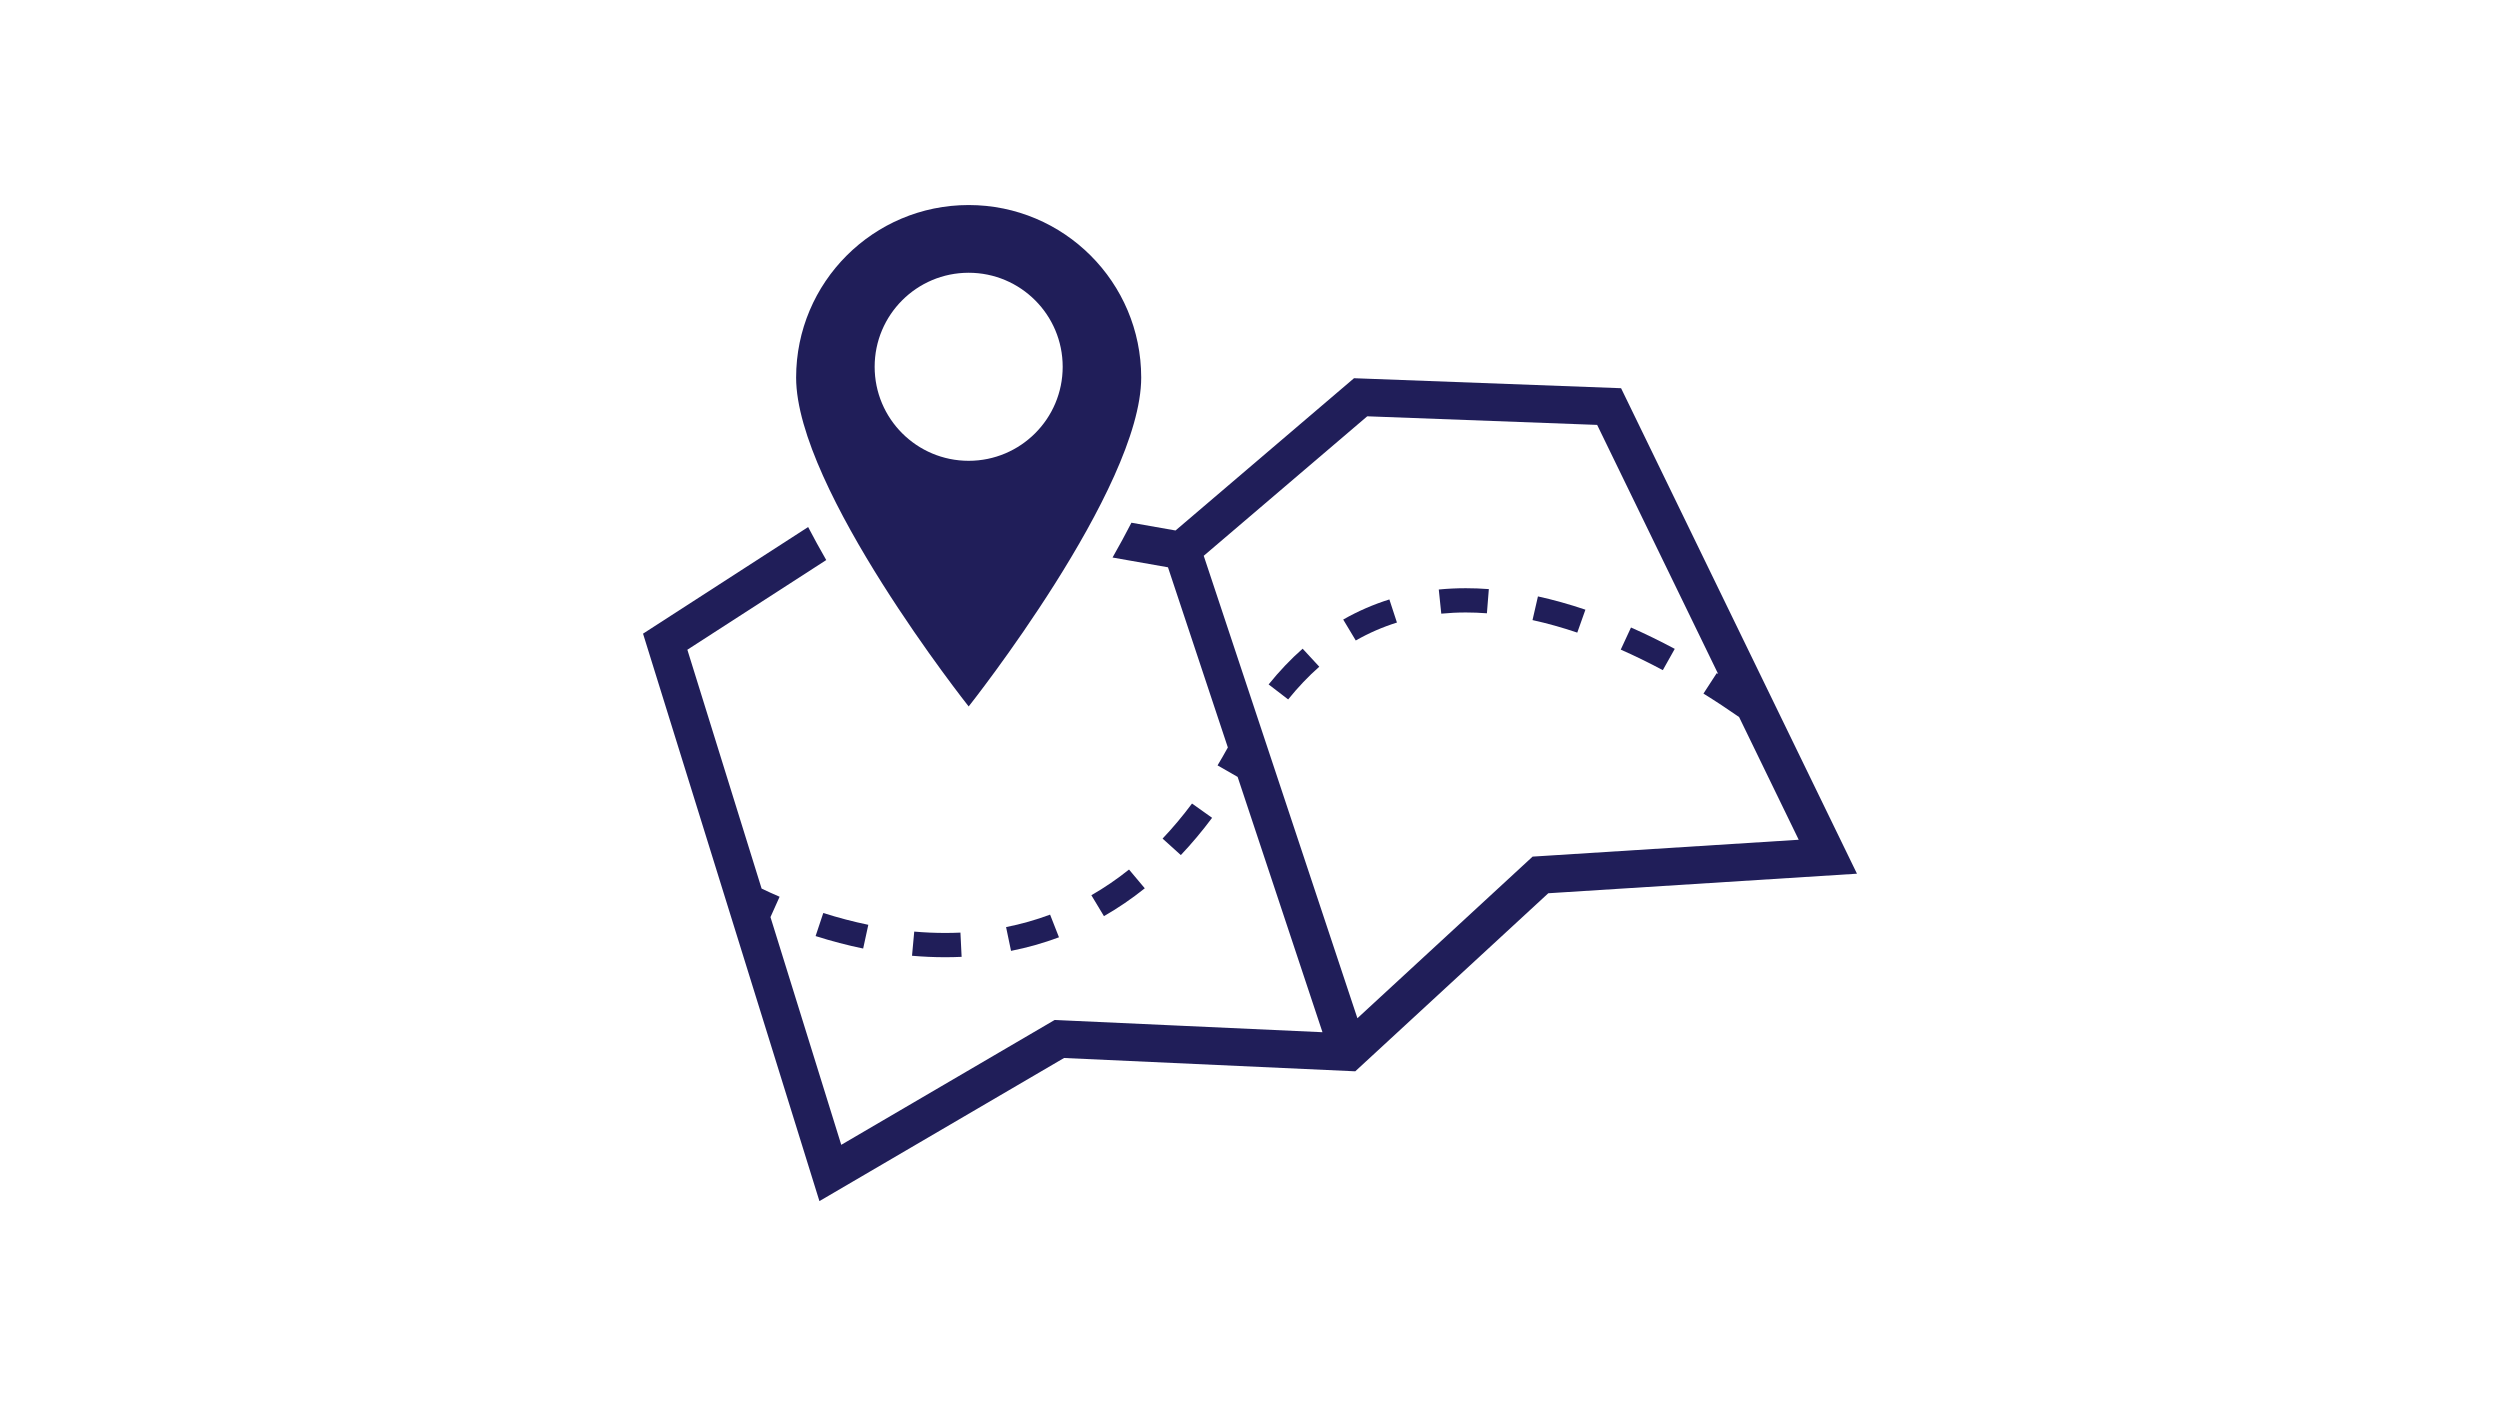
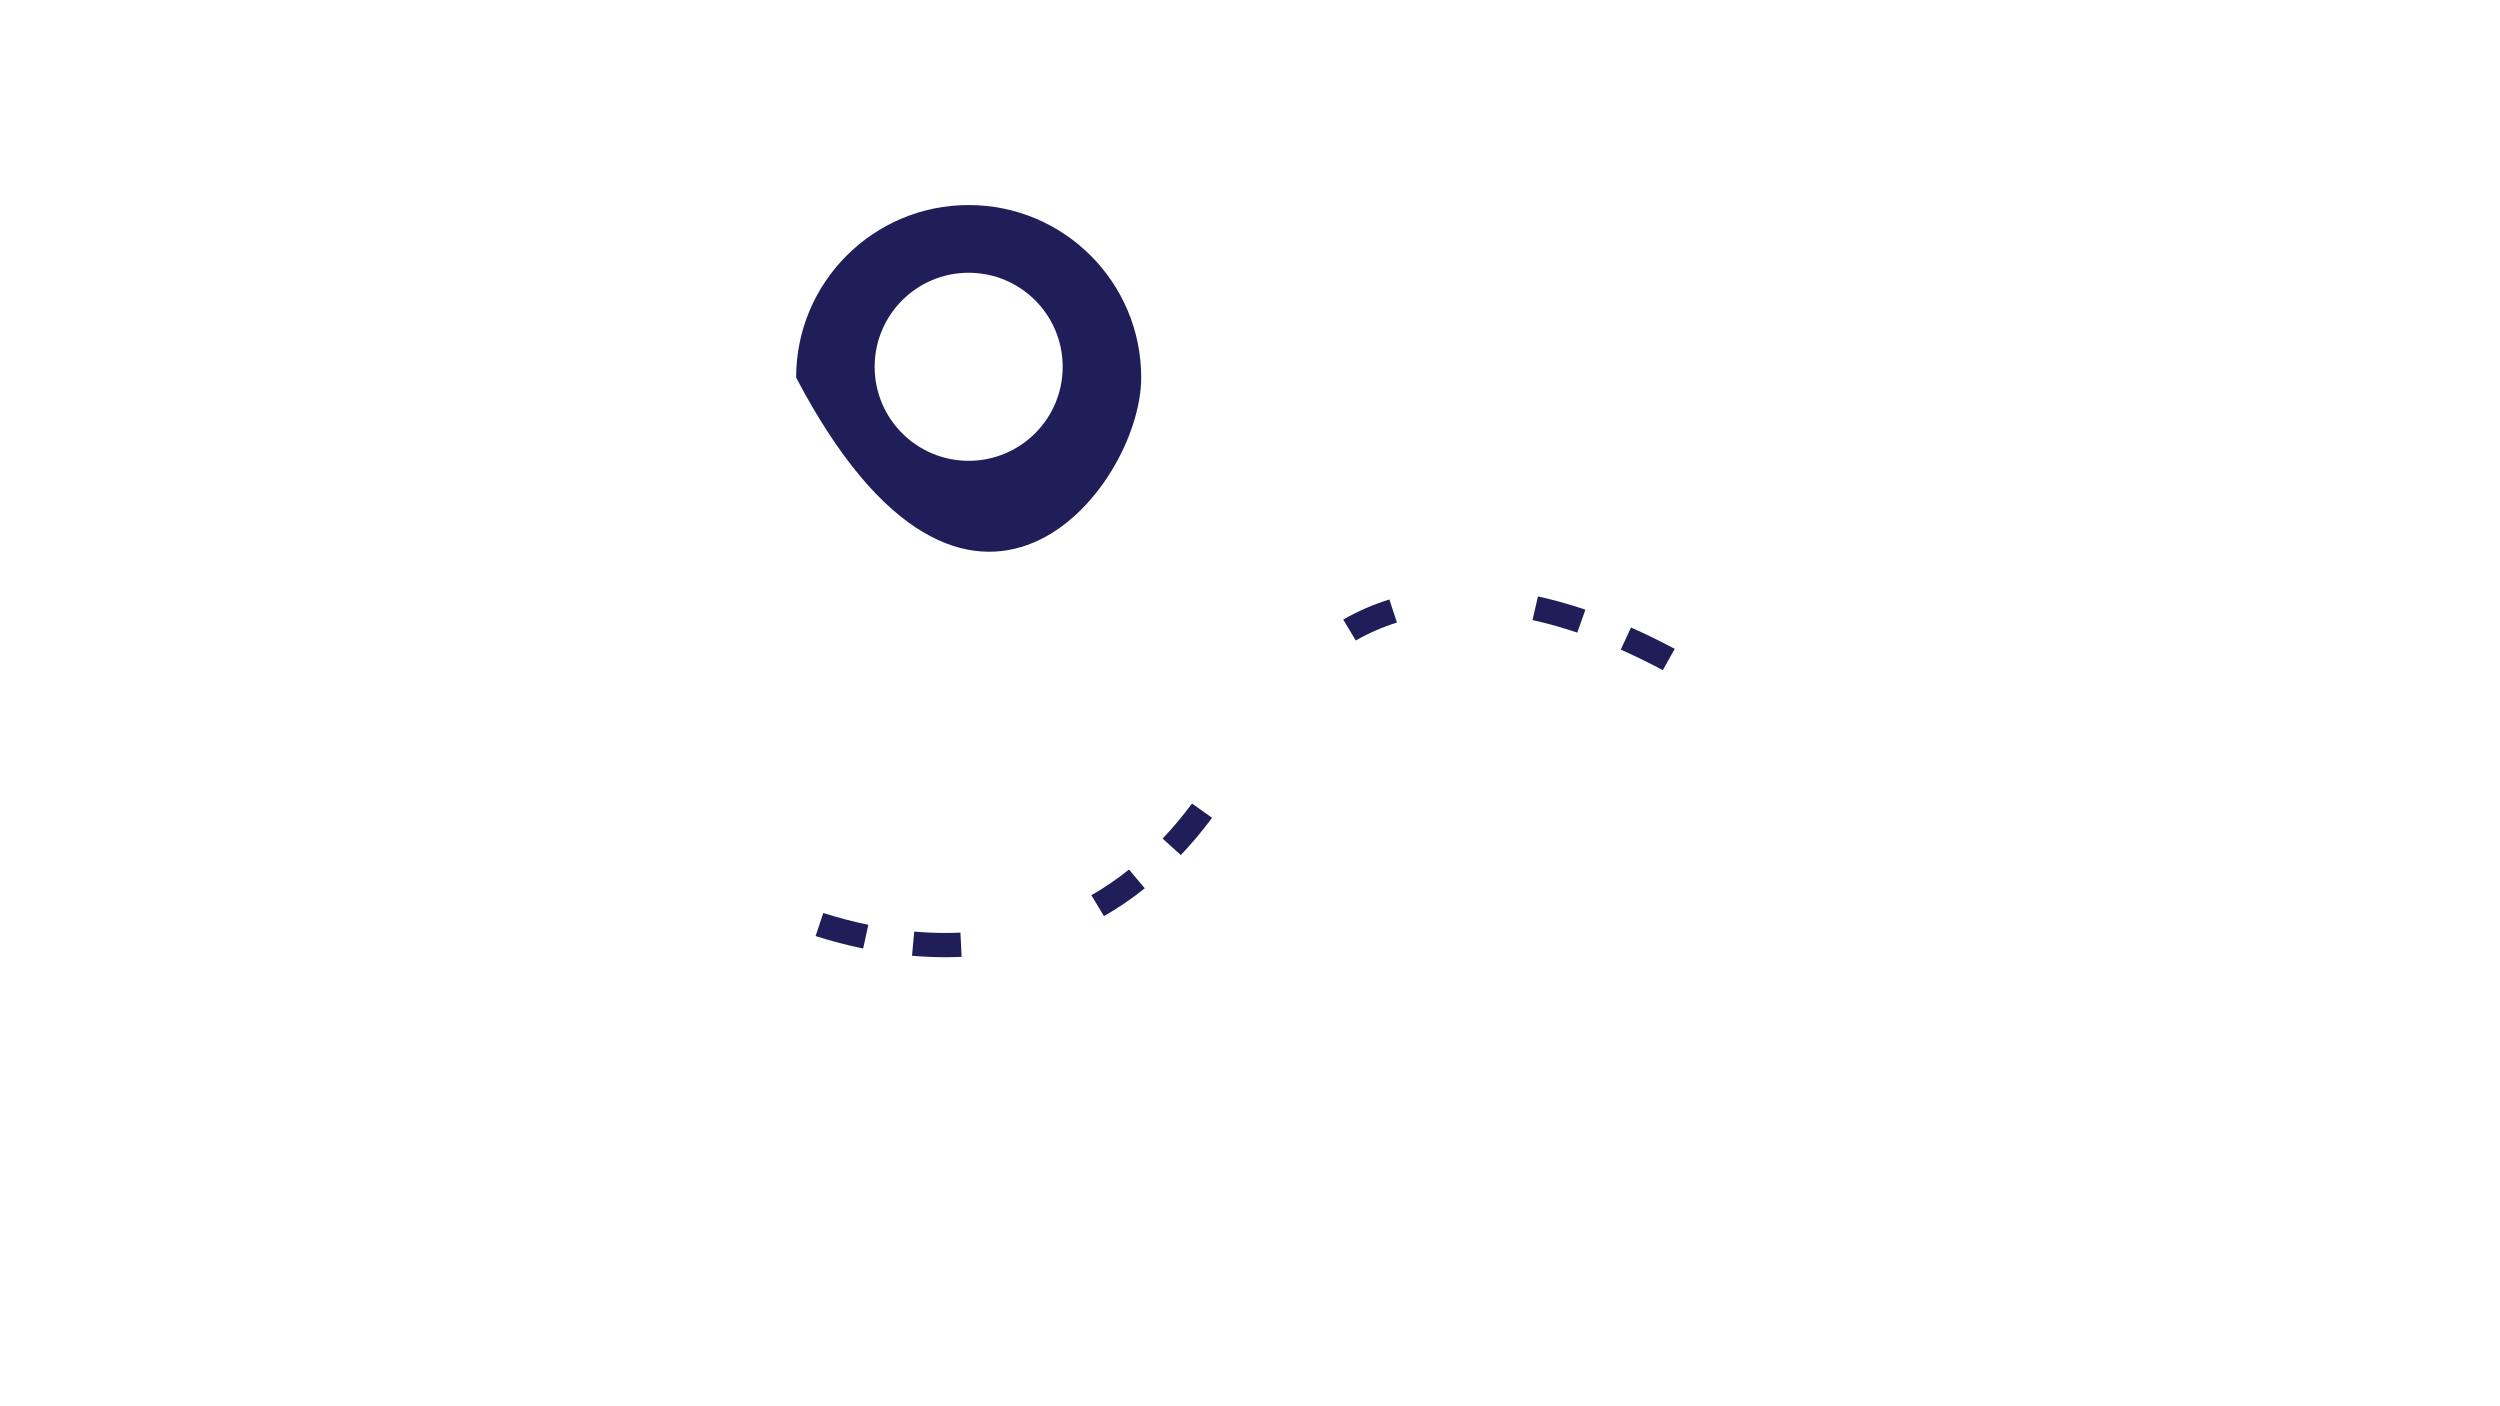
<svg xmlns="http://www.w3.org/2000/svg" width="1920" zoomAndPan="magnify" viewBox="0 0 1440 810" height="1080" preserveAspectRatio="xMidYMid meet" version="1.0">
  <defs>
    <clipPath id="be2f027727">
-       <path d="M 370.387 217.398 L 1069.613 217.398 L 1069.613 691.84 L 370.387 691.84 Z M 370.387 217.398 " clip-rule="nonzero" />
-     </clipPath>
+       </clipPath>
    <clipPath id="1cc84ebf04">
      <path d="M 458 118.105 L 658 118.105 L 658 407 L 458 407 Z M 458 118.105 " clip-rule="nonzero" />
    </clipPath>
  </defs>
  <rect x="-144" width="1728" fill="#ffffff" y="-81" height="972" fill-opacity="1" />
-   <rect x="-144" width="1728" fill="#ffffff" y="-81" height="972" fill-opacity="1" />
-   <path fill="#201e59" d="M 828.734 339.559 L 830.172 353.469 C 834.77 353.02 839.535 352.785 844.332 352.785 C 848.289 352.785 852.375 352.941 856.461 353.254 L 857.57 339.32 C 853.113 338.98 848.66 338.812 844.332 338.812 C 839.059 338.812 833.812 339.062 828.734 339.559 " fill-opacity="1" fill-rule="nonzero" />
  <path fill="#201e59" d="M 773.688 356.863 L 780.926 368.926 C 788.418 364.637 796.398 361.164 804.637 358.59 L 800.277 345.277 C 791.043 348.164 782.094 352.059 773.688 356.863 " fill-opacity="1" fill-rule="nonzero" />
-   <path fill="#201e59" d="M 582.355 547.703 C 591.793 545.832 601.086 543.199 609.969 539.883 L 604.852 526.824 C 596.699 529.867 588.172 532.285 579.5 534.008 L 582.355 547.703 " fill-opacity="1" fill-rule="nonzero" />
-   <path fill="#201e59" d="M 730.727 394.234 L 741.98 402.871 C 747.609 395.891 753.637 389.543 759.91 384.027 L 750.316 373.645 C 743.445 379.699 736.855 386.625 730.727 394.234 " fill-opacity="1" fill-rule="nonzero" />
  <path fill="#201e59" d="M 526.598 536.598 L 525.324 550.52 C 531.715 551.074 538.117 551.359 544.352 551.359 C 547.543 551.359 550.746 551.289 553.891 551.141 L 553.211 537.18 C 550.293 537.316 547.312 537.379 544.352 537.379 C 538.539 537.379 532.566 537.117 526.598 536.598 " fill-opacity="1" fill-rule="nonzero" />
  <path fill="#201e59" d="M 650.316 500.852 C 643.395 506.391 636.098 511.371 628.625 515.648 L 635.879 527.707 C 643.984 523.059 651.895 517.664 659.391 511.668 L 650.316 500.852 " fill-opacity="1" fill-rule="nonzero" />
  <path fill="#201e59" d="M 686.602 462.836 C 681.215 470.051 675.512 476.848 669.648 483.027 L 680.16 492.527 C 686.398 485.941 692.461 478.723 698.176 471.062 L 686.602 462.836 " fill-opacity="1" fill-rule="nonzero" />
  <path fill="#201e59" d="M 469.781 539.176 C 478.902 542.074 488.125 544.488 497.18 546.359 L 500.148 532.688 C 491.582 530.914 482.852 528.629 474.211 525.883 L 469.781 539.176 " fill-opacity="1" fill-rule="nonzero" />
  <path fill="#201e59" d="M 933.551 374.176 C 941.508 377.688 949.66 381.672 957.785 386.008 L 964.656 373.746 C 956.219 369.238 947.738 365.098 939.453 361.441 L 933.551 374.176 " fill-opacity="1" fill-rule="nonzero" />
  <path fill="#201e59" d="M 882.727 357.172 C 891.086 359 899.762 361.426 908.512 364.387 L 913.199 351.18 C 903.938 348.047 894.738 345.477 885.859 343.531 L 882.727 357.172 " fill-opacity="1" fill-rule="nonzero" />
  <g clip-path="url(#be2f027727)">
    <path fill="#201e59" d="M 890.441 492.926 L 882.781 493.406 L 877.145 498.609 L 781.863 586.5 L 693.348 320.141 L 787.527 239.789 L 919.961 244.742 L 989.664 388.211 C 989.398 388.039 989.125 387.871 988.855 387.703 L 981.188 399.508 C 988.098 403.785 994.992 408.328 1001.723 413.023 L 1036.059 483.699 Z M 933.742 223.609 L 779.91 217.855 L 677.105 305.559 L 651.703 301.086 C 648.387 307.547 644.754 314.238 640.824 321.133 L 672.754 326.762 L 707.242 430.539 C 705.305 434.062 703.316 437.523 701.312 440.863 L 712.875 447.496 L 761.746 594.555 L 613.875 587.797 L 607.484 587.5 L 601.961 590.734 L 484.562 659.418 L 443.789 528.25 L 449.055 516.527 C 445.176 514.867 441.703 513.273 438.688 511.824 L 395.918 374.246 L 475.914 322.586 C 472.168 316.059 468.688 309.715 465.484 303.57 L 370.387 364.988 L 471.988 691.84 L 612.887 609.406 L 780.625 617.074 L 891.812 514.512 L 1069.613 503.25 L 933.742 223.609 " fill-opacity="1" fill-rule="nonzero" />
  </g>
  <g clip-path="url(#1cc84ebf04)">
-     <path fill="#201e59" d="M 503.797 211.266 C 503.797 181.359 528.043 157.109 557.953 157.109 C 587.863 157.109 612.109 181.359 612.109 211.266 C 612.109 241.176 587.863 265.426 557.953 265.426 C 528.043 265.426 503.797 241.176 503.797 211.266 Z M 657.336 217.484 C 657.336 162.594 612.844 118.102 557.953 118.102 C 503.062 118.102 458.566 162.594 458.566 217.484 C 458.566 281.594 557.953 406.918 557.953 406.918 C 557.953 406.918 657.336 281.594 657.336 217.484 " fill-opacity="1" fill-rule="nonzero" />
+     <path fill="#201e59" d="M 503.797 211.266 C 503.797 181.359 528.043 157.109 557.953 157.109 C 587.863 157.109 612.109 181.359 612.109 211.266 C 612.109 241.176 587.863 265.426 557.953 265.426 C 528.043 265.426 503.797 241.176 503.797 211.266 Z M 657.336 217.484 C 657.336 162.594 612.844 118.102 557.953 118.102 C 503.062 118.102 458.566 162.594 458.566 217.484 C 557.953 406.918 657.336 281.594 657.336 217.484 " fill-opacity="1" fill-rule="nonzero" />
  </g>
</svg>